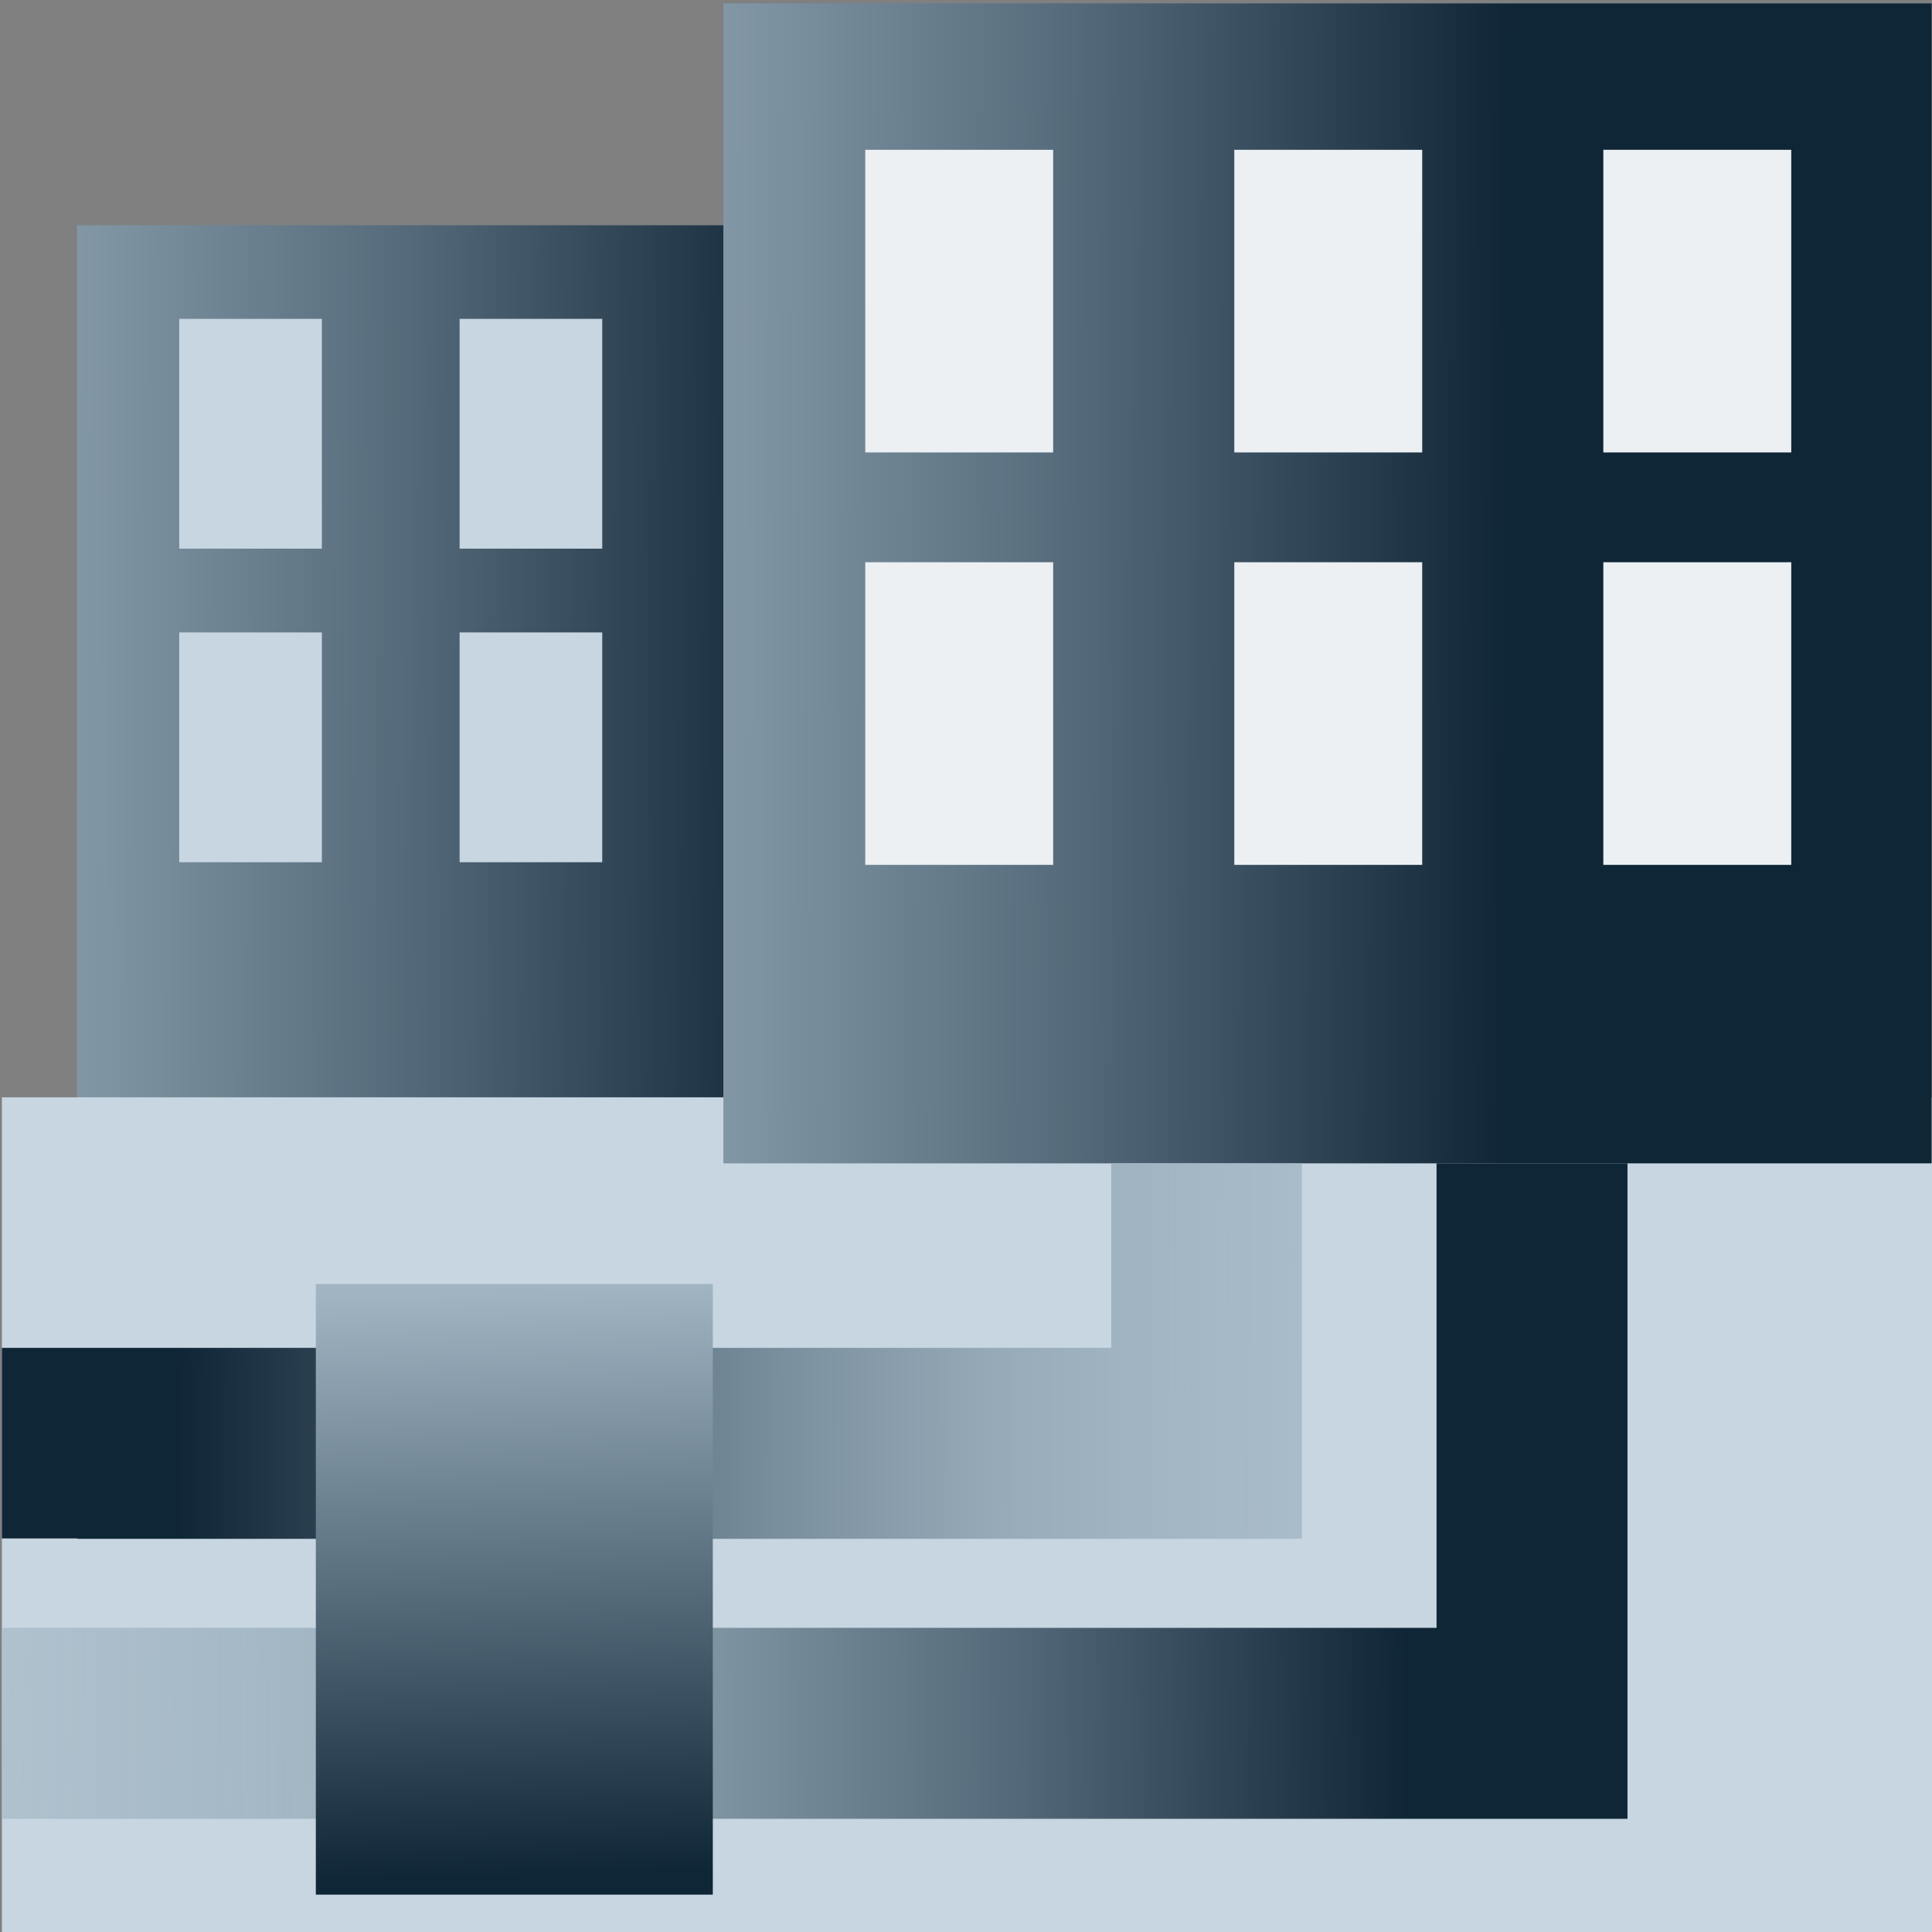
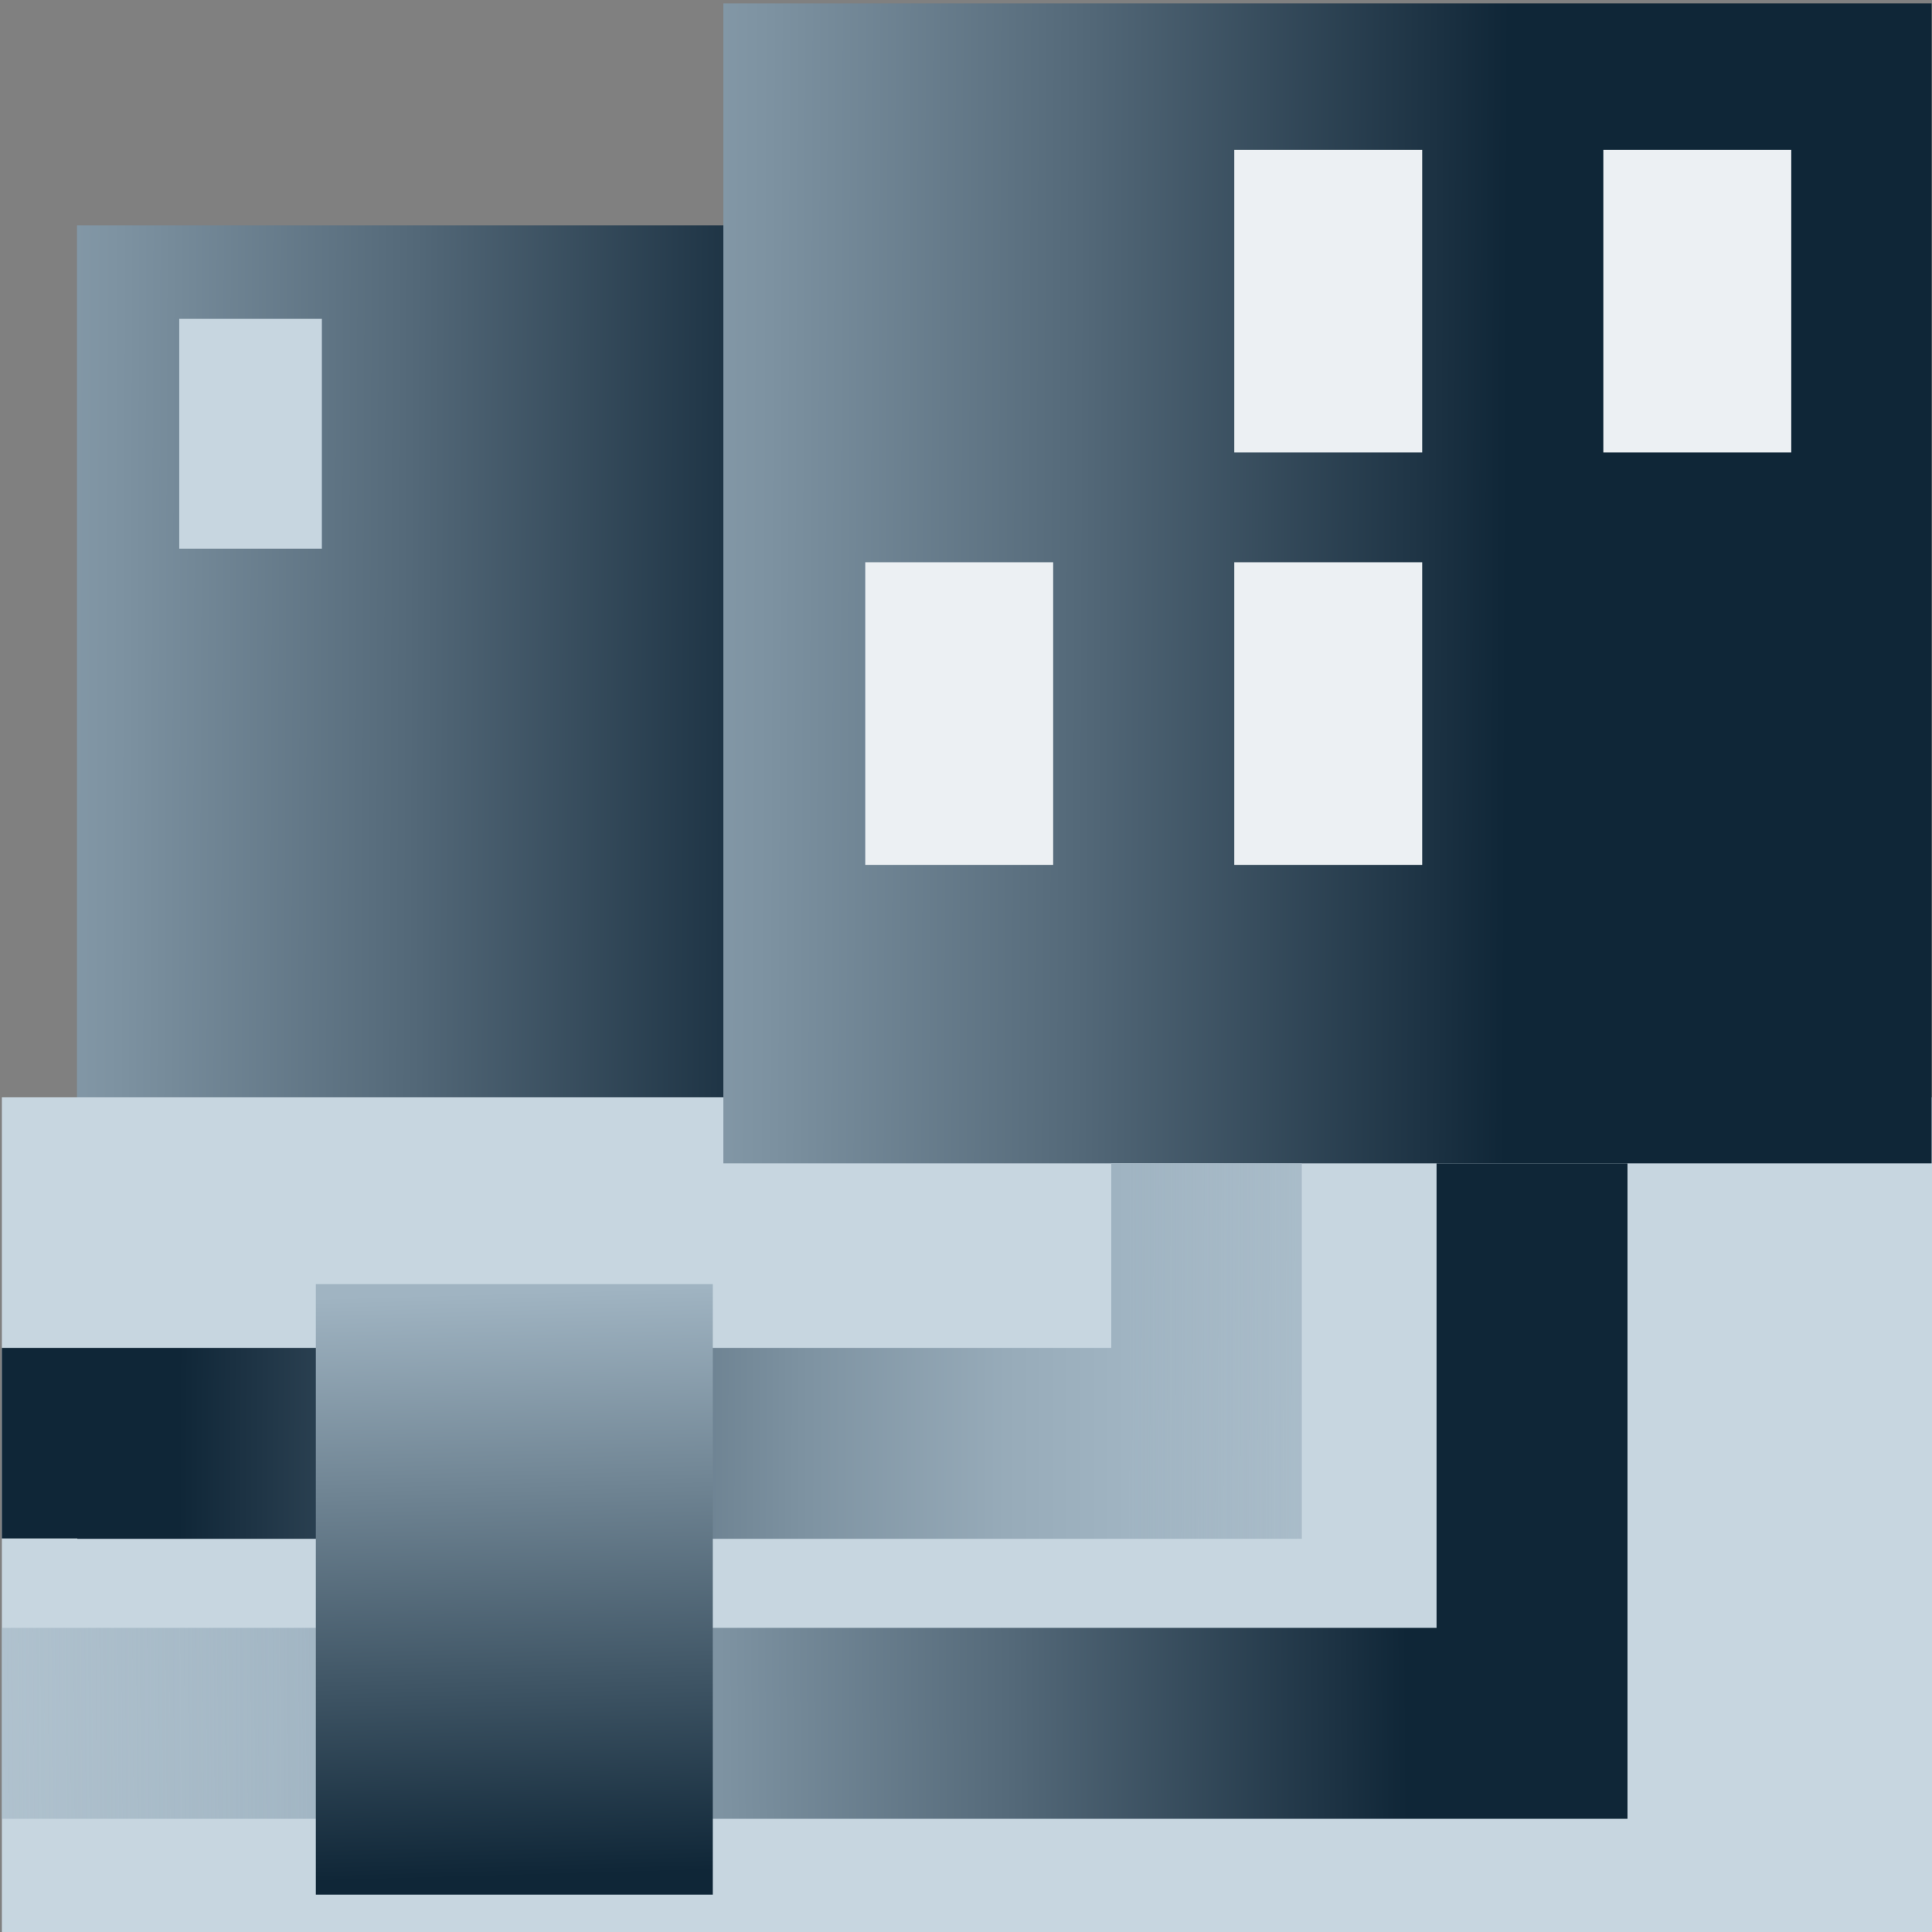
<svg xmlns="http://www.w3.org/2000/svg" version="1.1" x="0px" y="0px" viewBox="0 0 512 512" style="enable-background:new 0 0 512 512;" xml:space="preserve">
  <rect x="0" y="0" width="512" height="512" fill="#808080" stroke="none" />
  <style type="text/css">
	.st0{display:none;}
	.st1{fill:url(#SVGID_1_);}
	.st2{fill:url(#SVGID_00000111172916564338806350000007073901720396573828_);}
	.st3{fill:url(#SVGID_00000043451990603768652380000016189401365342169743_);}
	.st4{fill:url(#SVGID_00000021077508912980442600000008020297852925947577_);}
	.st5{fill:url(#SVGID_00000076597417702330130420000015398327921547818925_);}
	.st6{fill:url(#SVGID_00000176730870852002861830000017964171010305528467_);}
	.st7{fill:url(#SVGID_00000047782392362821961350000006189872117123638191_);}
	.st8{fill:url(#SVGID_00000070820145600428344790000006630340945780310436_);}
	.st9{fill:url(#SVGID_00000131367106656423578680000011731136731707790524_);}
	.st10{fill:url(#SVGID_00000125585985641810937340000015351917462584071811_);}
	.st11{fill:url(#SVGID_00000137851457313291641140000015385482925066012827_);}
	.st12{fill:#0F2637;}
	.st13{fill:url(#SVGID_00000176013638111085160070000013263263919568805261_);}
	.st14{fill:url(#SVGID_00000129196441537417884320000014909535080691685504_);}
	.st15{fill:url(#SVGID_00000127745136178264598640000012707197652285650878_);}
	.st16{fill:url(#SVGID_00000103232566751113064490000009734962004746578844_);}
	.st17{fill:url(#SVGID_00000081631289548891894560000005840108512812926897_);}
	.st18{fill:url(#SVGID_00000065065879166400729550000012674894439577192361_);}
	.st19{fill:url(#SVGID_00000172418569974483545240000017437845234830120121_);}
	.st20{fill:url(#SVGID_00000073708946460654795890000016236340146908983950_);}
	.st21{fill:url(#SVGID_00000072244674191067744410000018018115084668602794_);}
	.st22{fill:url(#SVGID_00000047040105259496596820000018351854301965814926_);}
	.st23{fill:url(#SVGID_00000014597459331526382160000014826822442261974677_);}
	.st24{fill:url(#SVGID_00000006666596388044103410000016288039681043343784_);}
	.st25{fill:url(#SVGID_00000029036166672389011490000010486710557589916092_);}
	.st26{fill:url(#SVGID_00000106846848339299865260000005076576297832731264_);}
	.st27{fill:url(#SVGID_00000172433993307323656970000011569899355729167524_);}
	.st28{fill:url(#SVGID_00000140695747622131212160000015532219360078873005_);}
	.st29{fill:url(#SVGID_00000027565975320847023810000005061379206175936160_);}
	.st30{fill:url(#SVGID_00000085928955661503034790000009326930497950164662_);}
	.st31{fill:url(#SVGID_00000154414643937886226890000012745867178883499915_);}
	.st32{fill:#C7D6E0;}
	.st33{fill:url(#SVGID_00000167359717411713710150000017244688300947129493_);}
	.st34{fill:#ECF0F3;}
	.st35{fill:url(#SVGID_00000155851552032329593530000013160691249784688298_);}
	.st36{fill:url(#SVGID_00000129194892146666726010000009706610734898201246_);}
	.st37{fill:url(#SVGID_00000026134054694088466140000000590826747138553252_);}
</style>
  <g id="Layer_1" class="st0">
</g>
  <g id="Layer_2">
    <g>
      <linearGradient id="SVGID_1_" gradientUnits="userSpaceOnUse" x1="-316.75" y1="182.094" x2="315.806" y2="184.555">
        <stop offset="0" style="stop-color:#A0B4C2;stop-opacity:0" />
        <stop offset="0.391" style="stop-color:#A0B4C2;stop-opacity:0.979" />
        <stop offset="0.4" style="stop-color:#A0B4C2" />
        <stop offset="0.457" style="stop-color:#97ABB9" />
        <stop offset="0.551" style="stop-color:#7D92A1" />
        <stop offset="0.672" style="stop-color:#546979" />
        <stop offset="0.813" style="stop-color:#1B3142" />
        <stop offset="0.84" style="stop-color:#0F2637" />
      </linearGradient>
      <rect x="20.4" y="59.7" class="st1" width="299.3" height="248.6" />
      <g>
        <rect x="47.5" y="84.5" class="st32" width="37.8" height="60.9" />
-         <rect x="121.8" y="84.5" class="st32" width="37.8" height="60.9" />
      </g>
      <g>
-         <rect x="47.5" y="167.6" class="st32" width="37.8" height="60.9" />
-         <rect x="121.8" y="167.6" class="st32" width="37.8" height="60.9" />
-       </g>
+         </g>
      <rect x="0.5" y="290.8" class="st32" width="511.5" height="221.4" />
      <linearGradient id="SVGID_00000132047848700158425130000016431399490426936727_" gradientUnits="userSpaceOnUse" x1="-169.205" y1="152.554" x2="507.751" y2="155.188">
        <stop offset="0" style="stop-color:#A0B4C2;stop-opacity:0" />
        <stop offset="0.391" style="stop-color:#A0B4C2;stop-opacity:0.979" />
        <stop offset="0.4" style="stop-color:#A0B4C2" />
        <stop offset="0.457" style="stop-color:#97ABB9" />
        <stop offset="0.551" style="stop-color:#7D92A1" />
        <stop offset="0.672" style="stop-color:#546979" />
        <stop offset="0.813" style="stop-color:#1B3142" />
        <stop offset="0.84" style="stop-color:#0F2637" />
      </linearGradient>
      <rect x="191.7" y="0.9" style="fill:url(#SVGID_00000132047848700158425130000016431399490426936727_);" width="320.2" height="307.4" />
      <g>
-         <rect x="229.3" y="39.7" class="st34" width="49.8" height="80.2" />
        <rect x="327.1" y="39.7" class="st34" width="49.8" height="80.2" />
        <rect x="424.9" y="39.7" class="st34" width="49.8" height="80.2" />
      </g>
      <g>
        <rect x="229.3" y="149" class="st34" width="49.8" height="80.2" />
        <rect x="327.1" y="149" class="st34" width="49.8" height="80.2" />
-         <rect x="424.9" y="149" class="st34" width="49.8" height="80.2" />
      </g>
      <linearGradient id="SVGID_00000003789572010995285350000014693589377397262479_" gradientUnits="userSpaceOnUse" x1="490.346" y1="358.6" x2="11.905" y2="357.736">
        <stop offset="0" style="stop-color:#A0B4C2;stop-opacity:0" />
        <stop offset="0.391" style="stop-color:#A0B4C2;stop-opacity:0.979" />
        <stop offset="0.4" style="stop-color:#A0B4C2" />
        <stop offset="0.468" style="stop-color:#97ABB9" />
        <stop offset="0.581" style="stop-color:#7D92A1" />
        <stop offset="0.725" style="stop-color:#546979" />
        <stop offset="0.893" style="stop-color:#1B3142" />
        <stop offset="0.926" style="stop-color:#0F2637" />
      </linearGradient>
      <polygon style="fill:url(#SVGID_00000003789572010995285350000014693589377397262479_);" points="294.5,308.3 294.5,357.2     38.9,357.2 38.9,357.2 0.5,357.2 0.5,407.7 20.5,407.7 20.5,407.8 345,407.8 345,308.3   " />
      <linearGradient id="SVGID_00000139293468230003096110000003733184462509857724_" gradientUnits="userSpaceOnUse" x1="-151.238" y1="398.886" x2="472.383" y2="394.708">
        <stop offset="0" style="stop-color:#A0B4C2;stop-opacity:0" />
        <stop offset="0.391" style="stop-color:#A0B4C2;stop-opacity:0.979" />
        <stop offset="0.4" style="stop-color:#A0B4C2" />
        <stop offset="0.457" style="stop-color:#97ABB9" />
        <stop offset="0.551" style="stop-color:#7D92A1" />
        <stop offset="0.672" style="stop-color:#546979" />
        <stop offset="0.813" style="stop-color:#1B3142" />
        <stop offset="0.84" style="stop-color:#0F2637" />
      </linearGradient>
      <polygon style="fill:url(#SVGID_00000139293468230003096110000003733184462509857724_);" points="380.7,308.3 380.7,431.4     23.2,431.4 23.2,431.4 0.5,431.4 0.5,482 20.5,482 20.5,482 431.3,482 431.3,308.3   " />
      <linearGradient id="SVGID_00000067941959990593257770000015676273758030310794_" gradientUnits="userSpaceOnUse" x1="134.024" y1="342.501" x2="138.437" y2="497.292">
        <stop offset="0" style="stop-color:#A0B4C2" />
        <stop offset="1" style="stop-color:#0F2637" />
      </linearGradient>
      <rect x="83.7" y="340.3" style="fill:url(#SVGID_00000067941959990593257770000015676273758030310794_);" width="105.2" height="161.8" />
    </g>
  </g>
</svg>